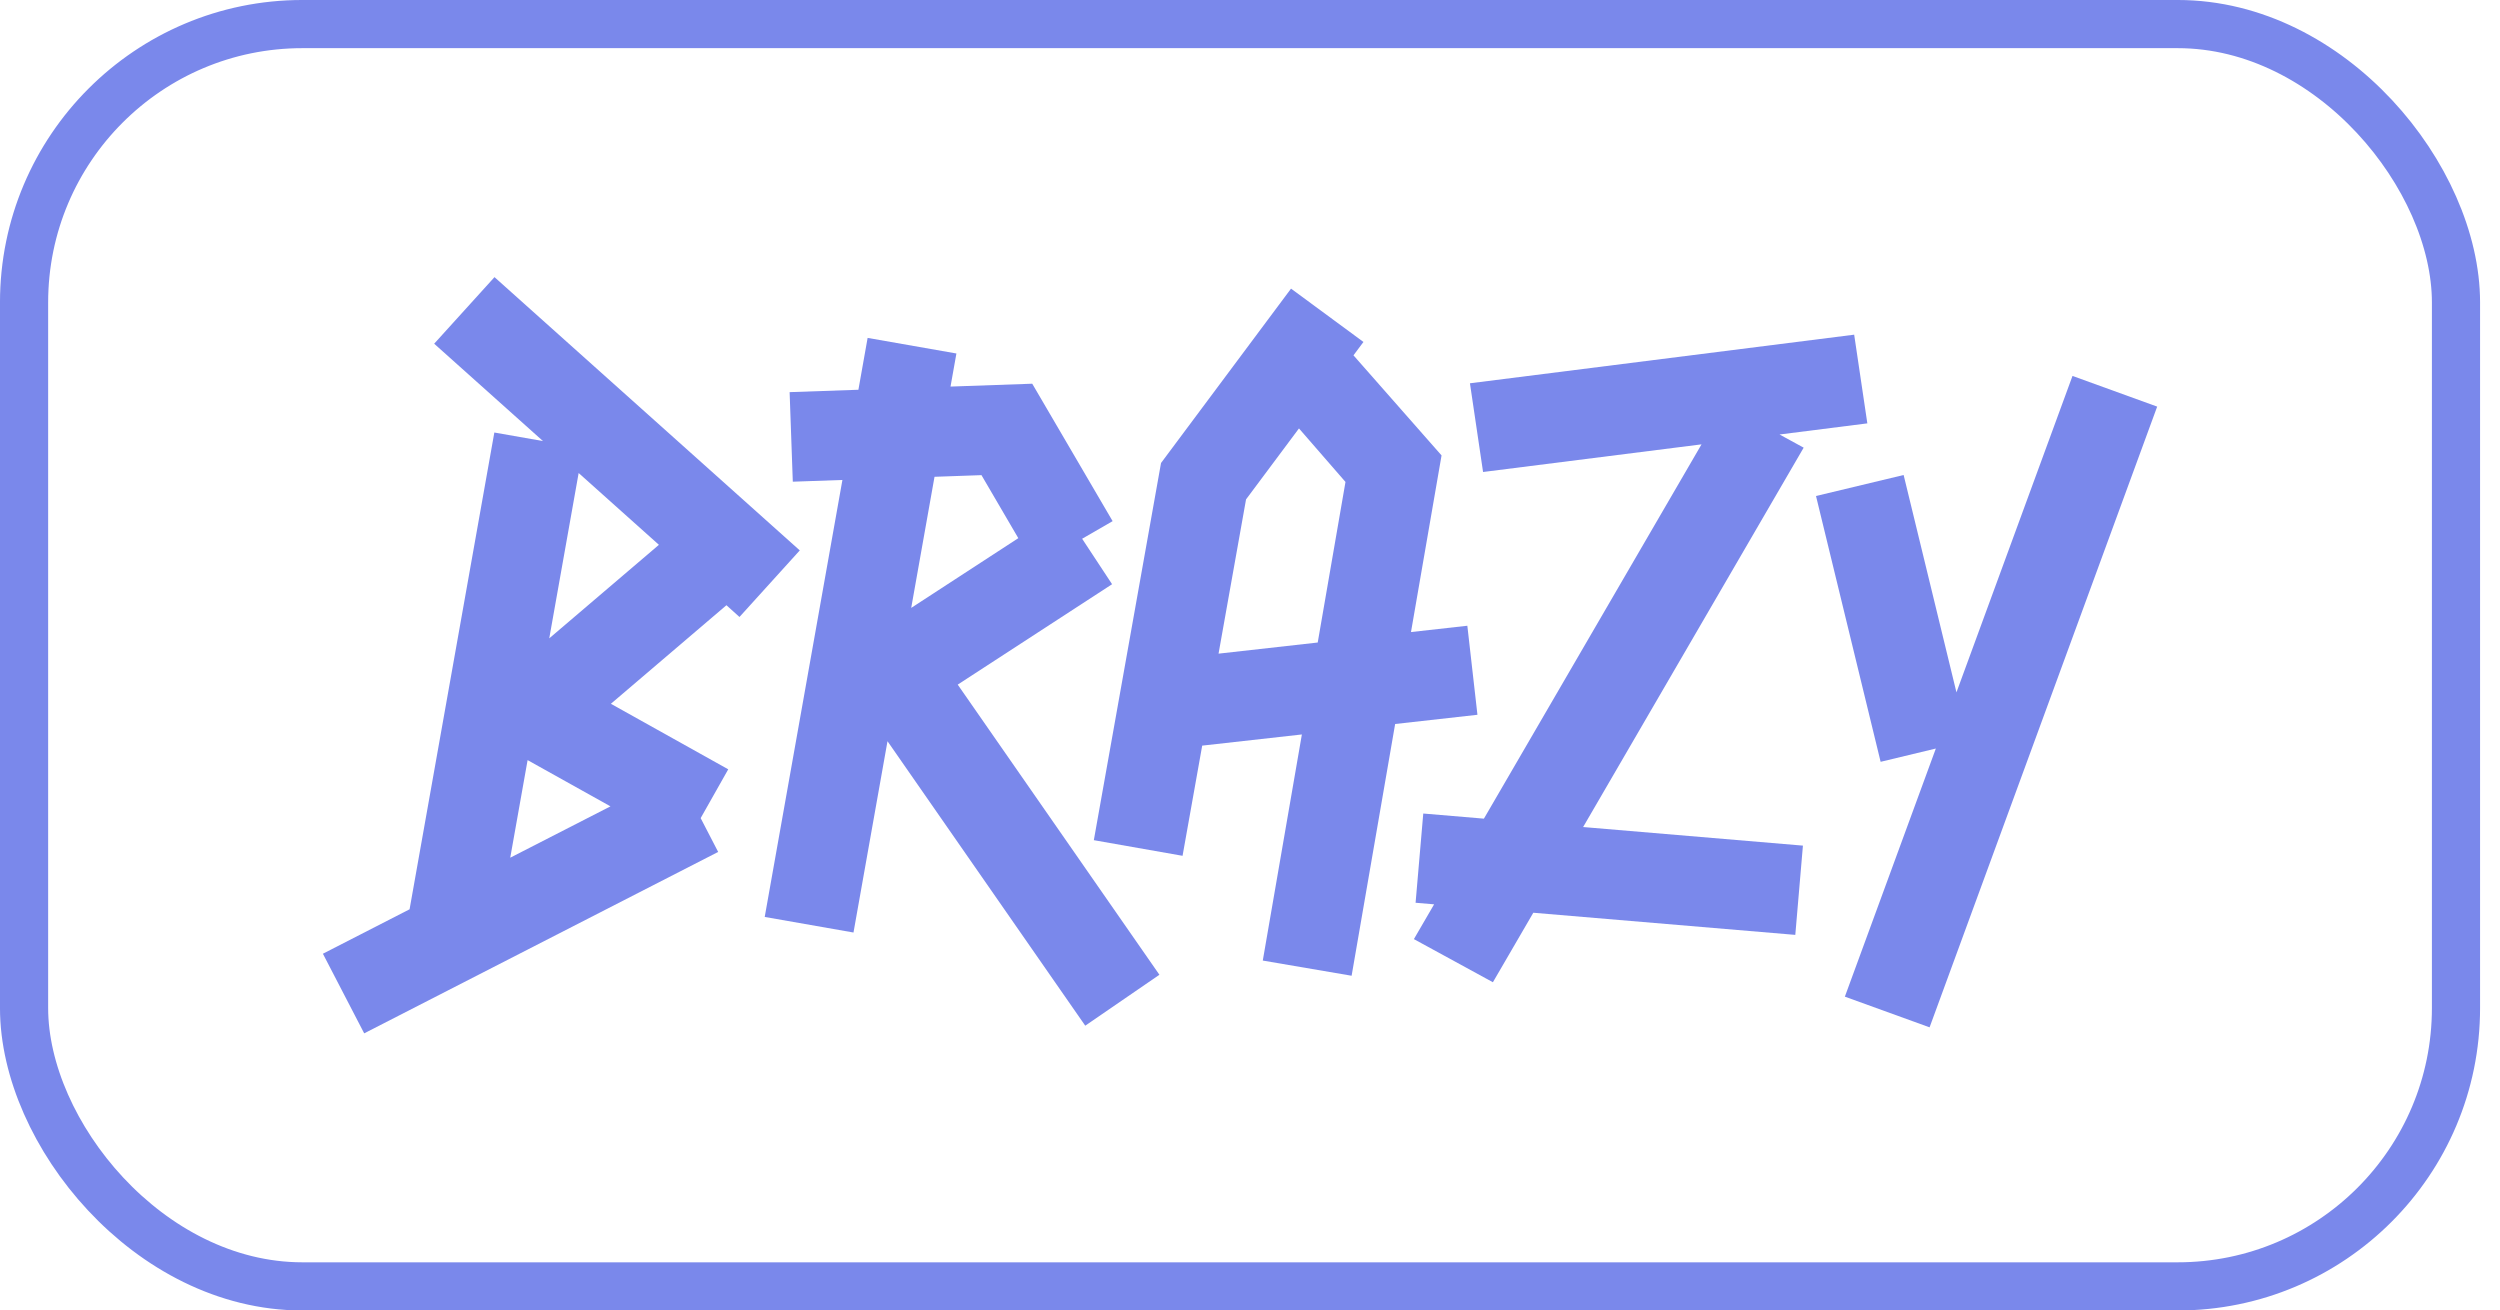
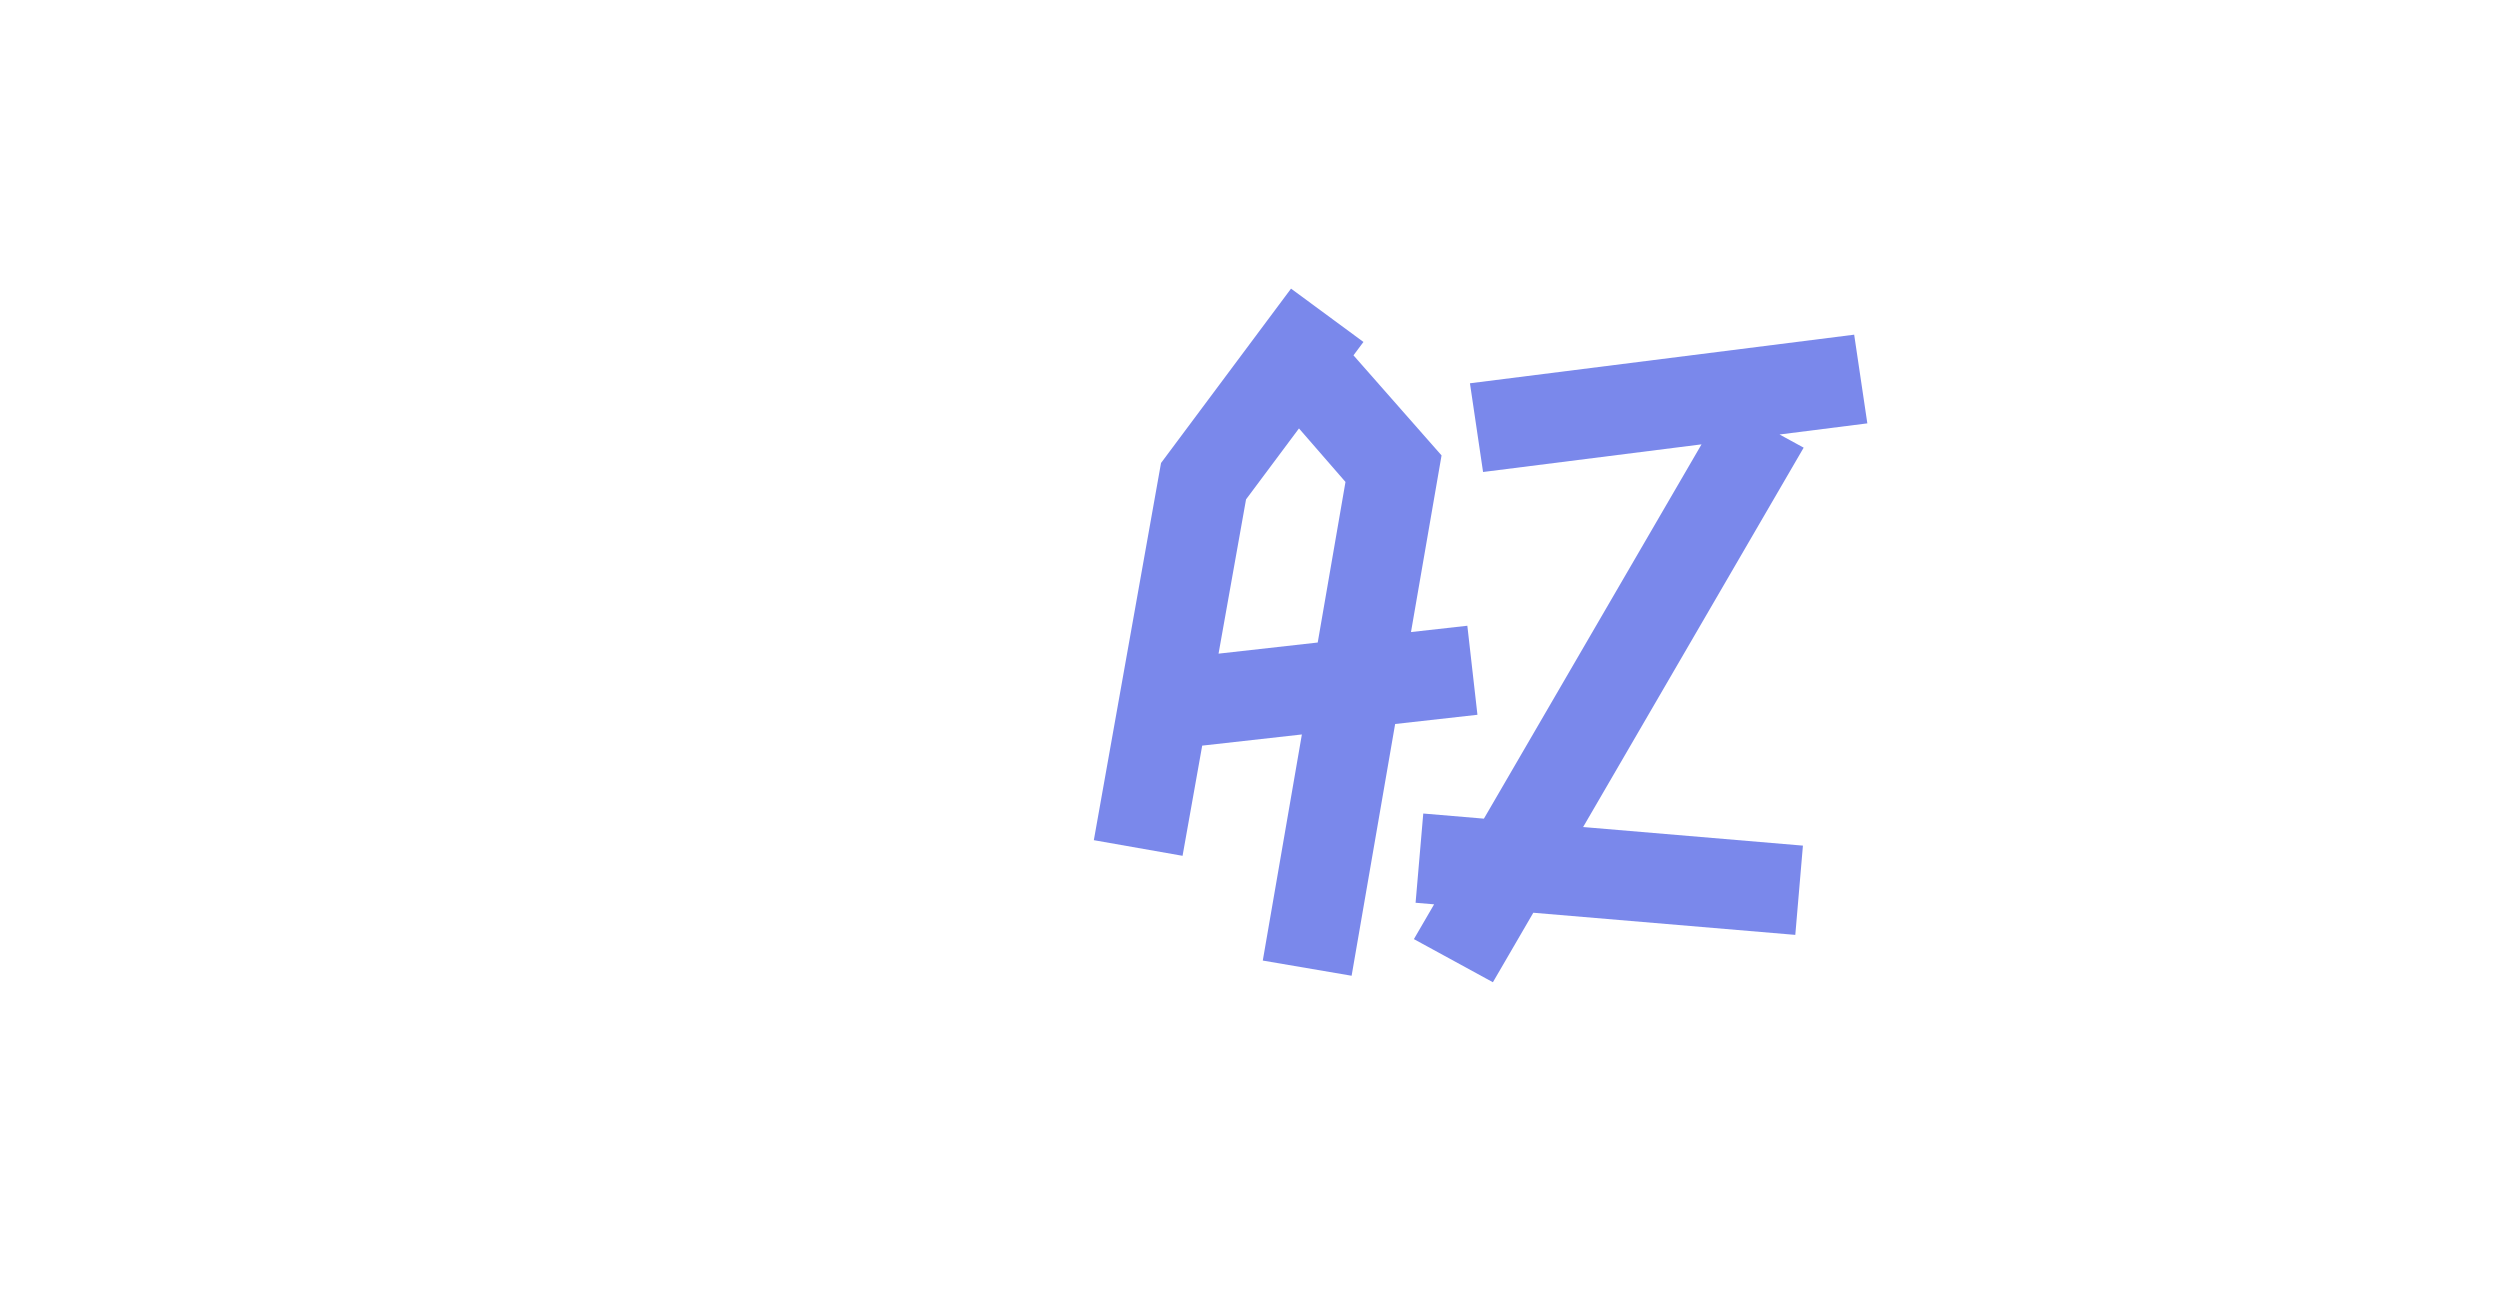
<svg xmlns="http://www.w3.org/2000/svg" width="124" height="65" viewBox="0 0 124 65" fill="none">
-   <path d="M36.678 30.602L39.669 27.3L24.527 13.746L21.535 17.048L26.932 21.877L24.519 21.453L20.315 45.101L16.016 47.305L18.064 51.254L35.621 42.256L34.753 40.579L36.121 38.158L30.3 34.908L36.031 30.019L36.678 30.602ZM26.169 37.702L30.279 39.995L25.308 42.542L26.169 37.702ZM27.243 31.662L28.701 23.462L32.682 27.023L27.243 31.662Z" fill="#7A88EB" />
-   <path d="M55.159 28.977L53.674 26.722L55.186 25.849L51.199 19.032L47.146 19.174L47.438 17.533L43.034 16.76L42.577 19.332L39.165 19.45L39.323 23.892L41.784 23.806L37.93 45.48L42.333 46.253L44.02 36.764L53.828 50.874L57.507 48.348L47.503 33.957L55.159 28.977ZM48.681 23.567L50.508 26.693L45.196 30.152L46.352 23.649L48.681 23.567Z" fill="#7A88EB" />
  <path d="M73.281 35.453L72.78 31.037L69.985 31.35L71.501 22.589L67.132 17.624L67.627 16.961L64.035 14.316L57.587 22.965L54.254 41.673L58.655 42.448L59.629 36.983L64.573 36.429L62.634 47.644L67.04 48.397L69.199 35.91L73.281 35.453ZM60.44 32.421L61.804 24.769L64.429 21.25L66.736 23.904L65.359 31.869L60.44 32.421Z" fill="#7A88EB" />
  <path d="M88.265 21.551L92.62 20.999L91.967 16.6L72.909 19.011L73.56 23.411L84.396 22.04L73.602 40.605L70.594 40.351L70.213 44.777L71.132 44.855L70.129 46.58L74.048 48.719L76.052 45.272L89.047 46.37L89.425 41.943L78.523 41.021L89.462 22.204L88.265 21.551Z" fill="#7A88EB" />
-   <path d="M102.796 18.646L97.04 34.341L94.42 23.56L90.074 24.602L93.279 37.786L96.018 37.127L91.505 49.434L95.707 50.956L106.996 20.168L102.796 18.646Z" fill="#7A88EB" />
-   <rect x="1.194" y="1.194" width="120.623" height="62.611" rx="13.806" stroke="#7A88EB" stroke-width="2.389" />
</svg>